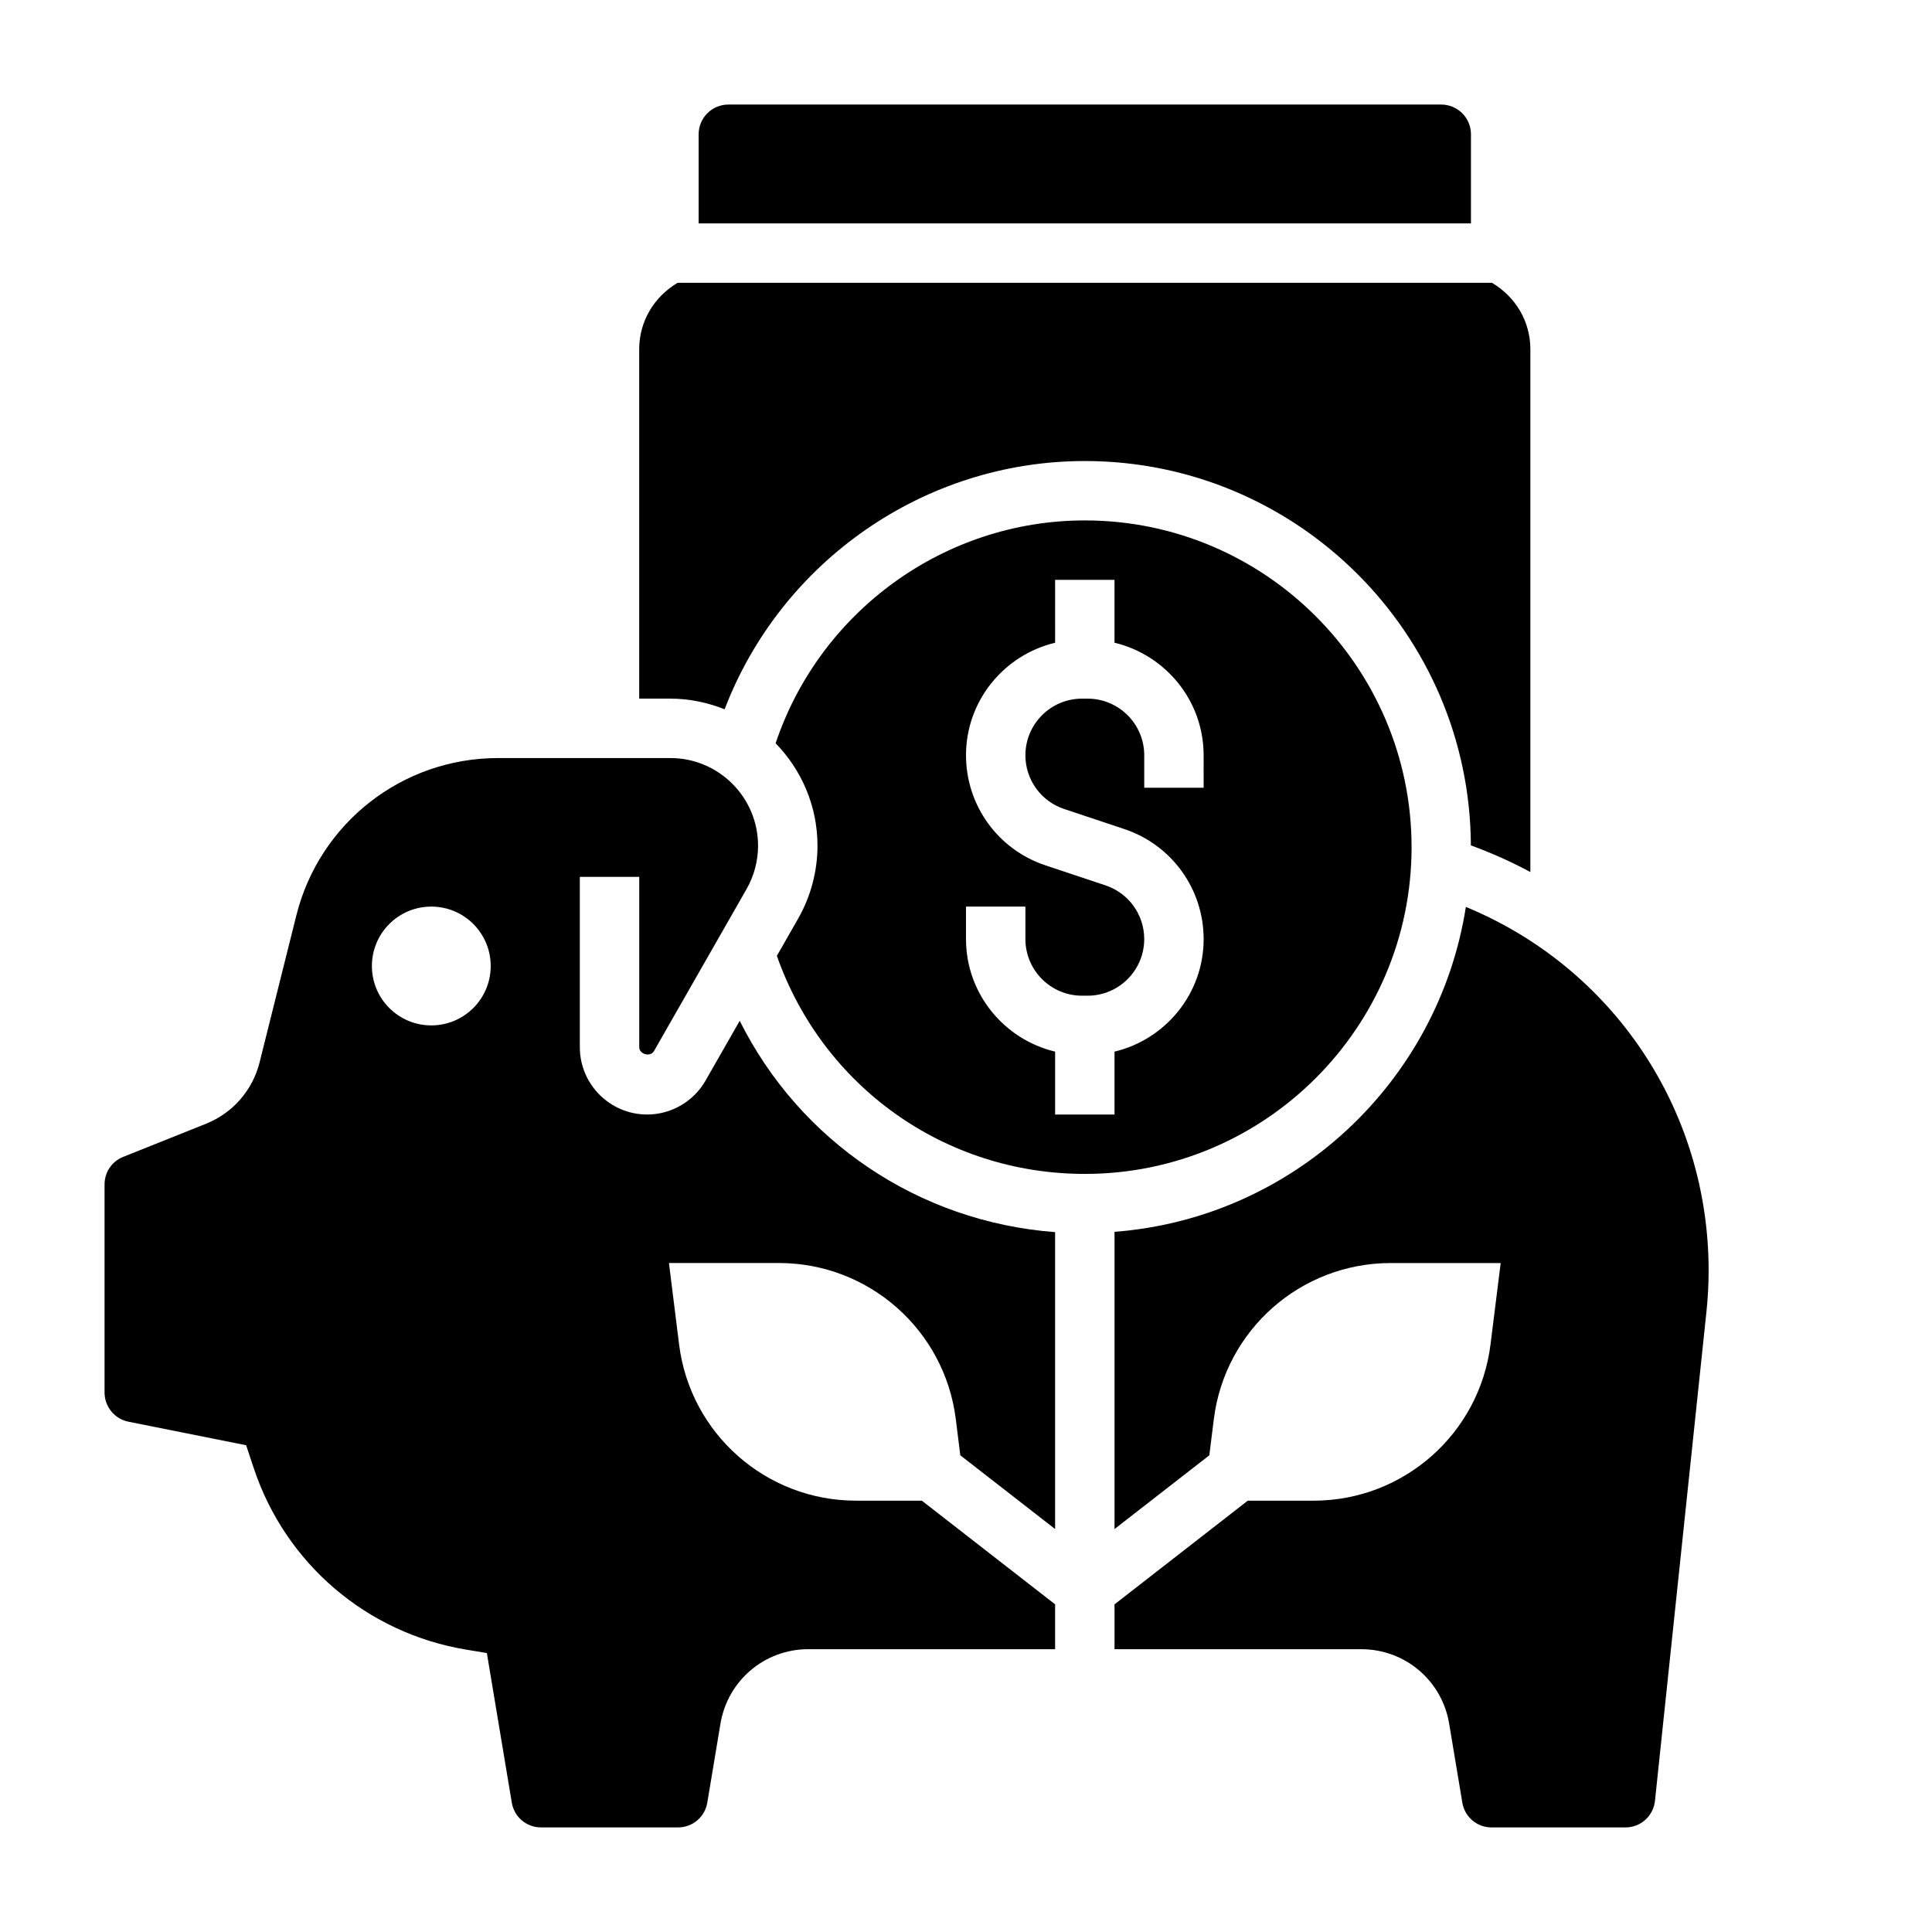
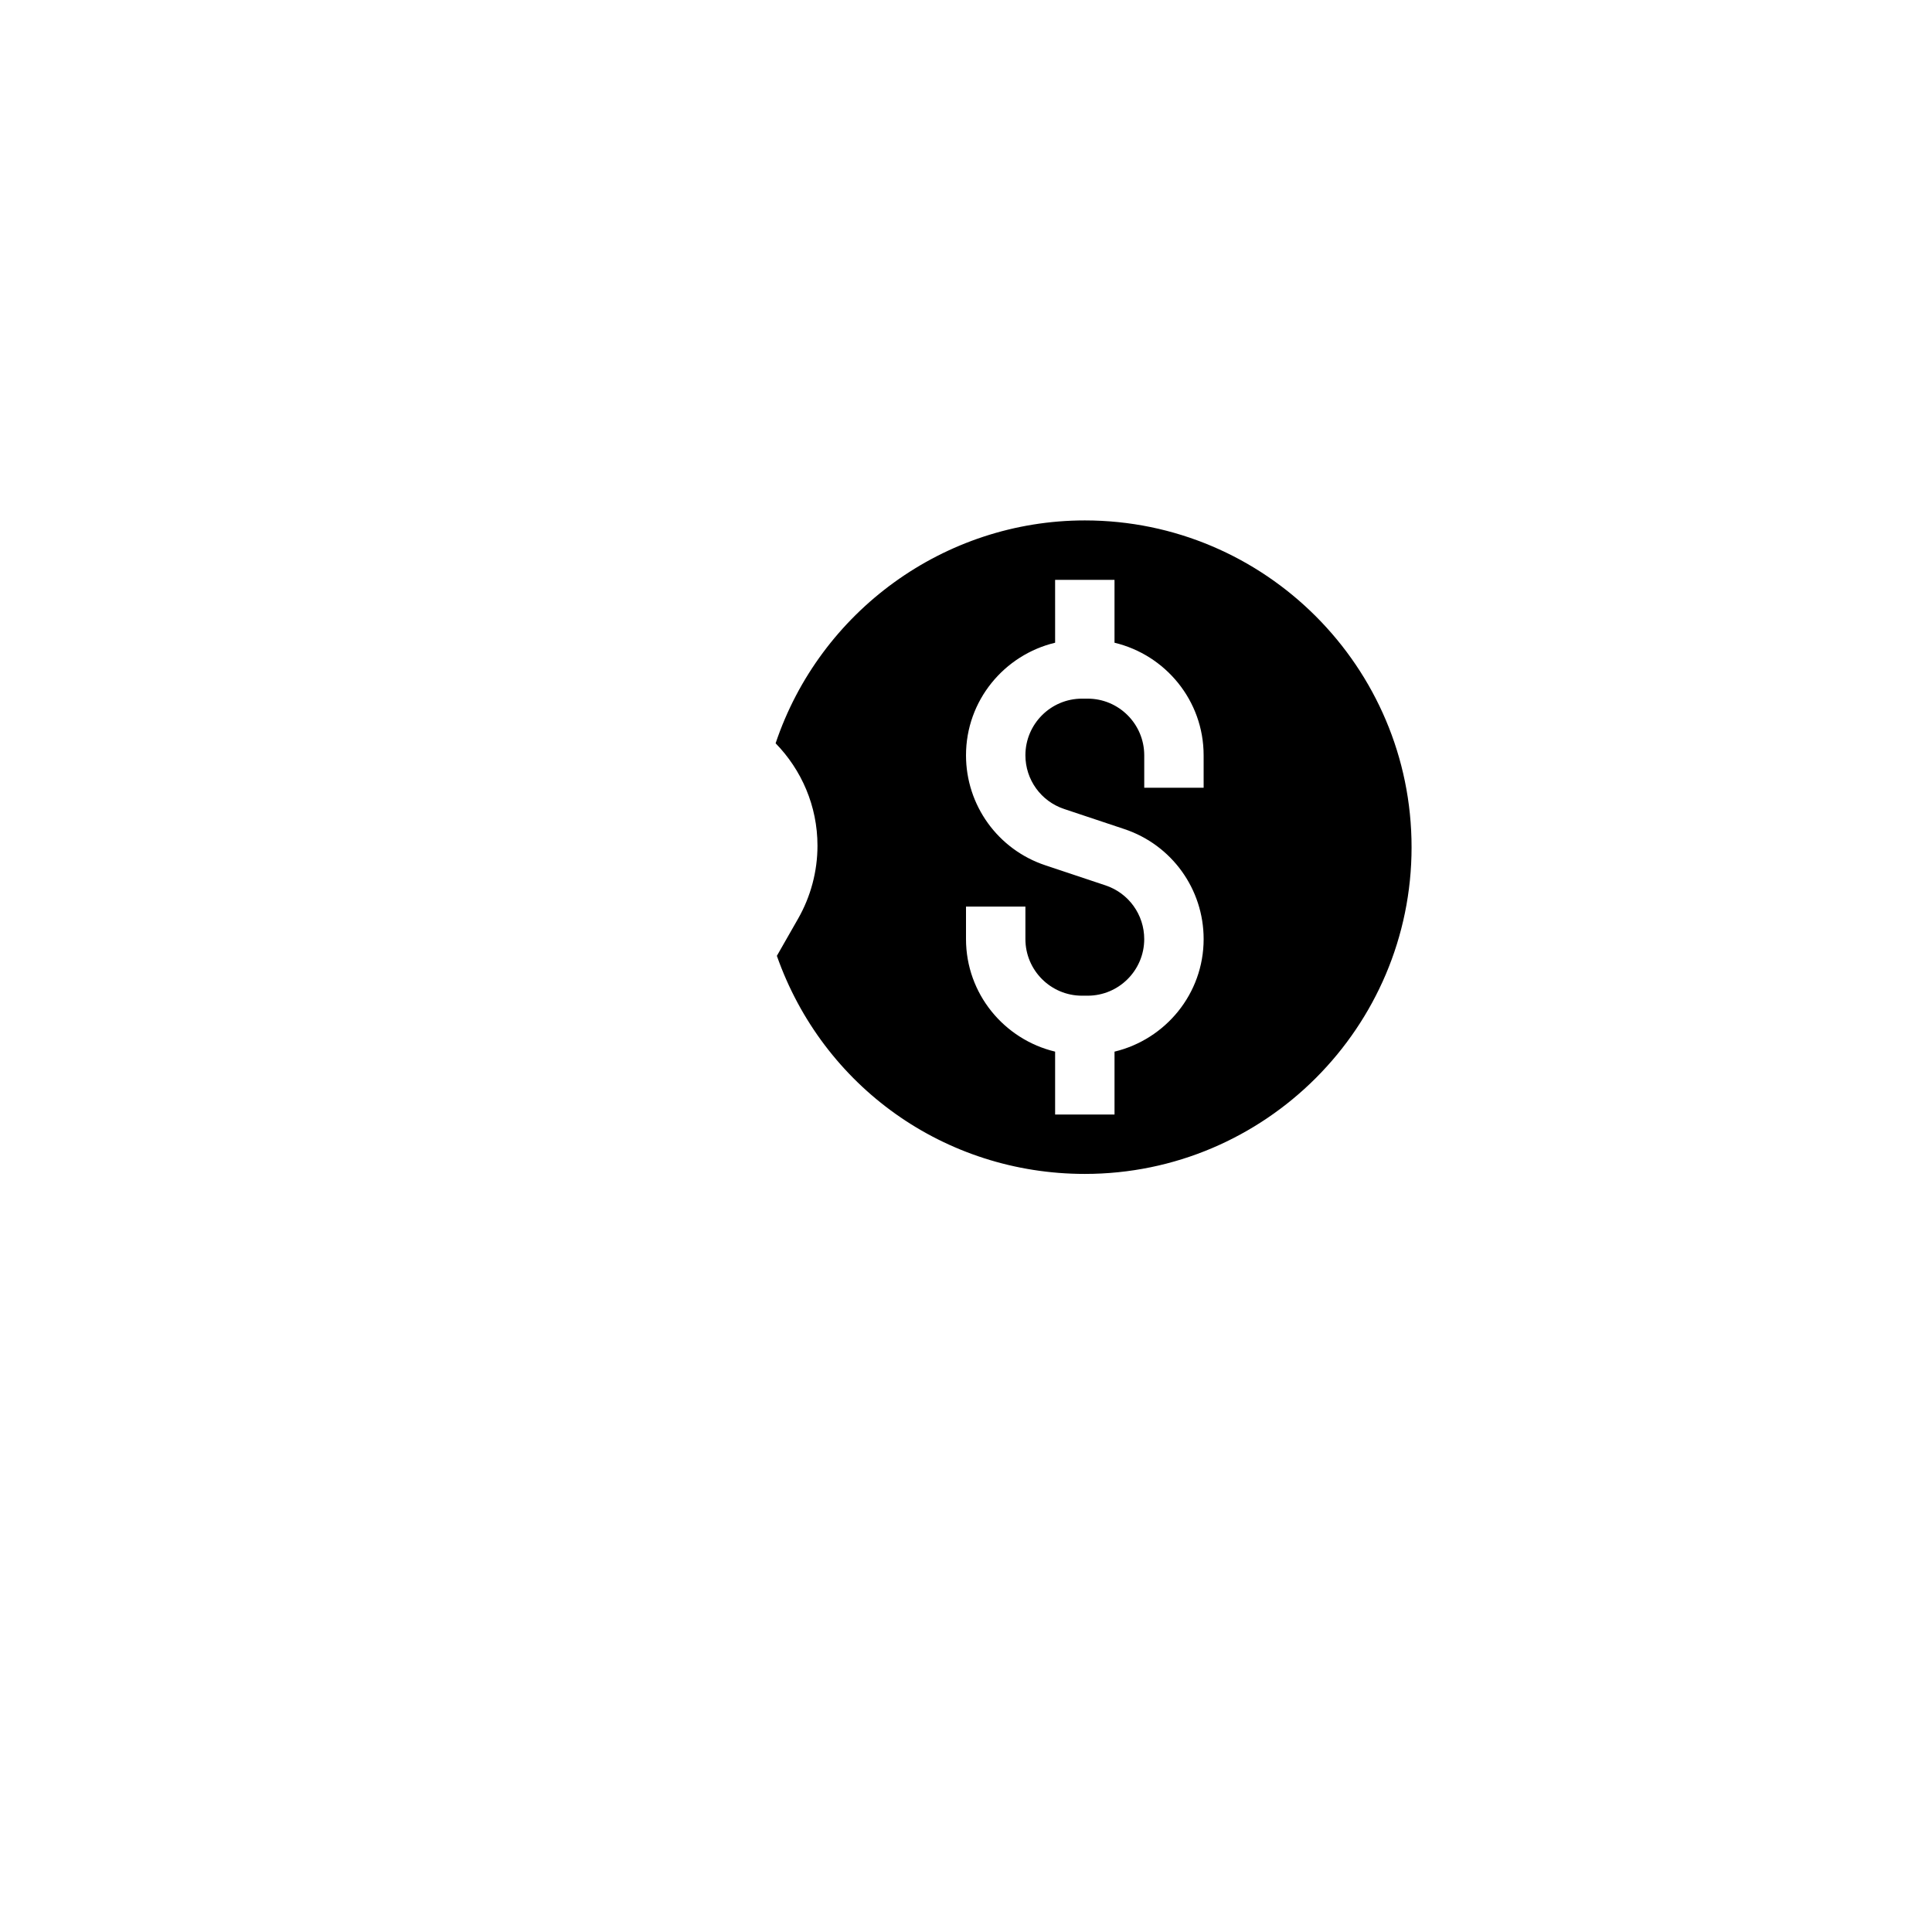
<svg xmlns="http://www.w3.org/2000/svg" fill="#000000" width="800px" height="800px" version="1.1" viewBox="144 144 512 512">
  <g>
-     <path d="m340.03 414.53-9.055 15.84c-3.164 5.547-9.102 8.988-15.477 8.988-9.832 0-17.836-8.008-17.836-17.84v-45.137h15.742v45.137c0 1.898 2.961 2.691 3.906 1.031l24.52-42.91c2-3.496 3.062-7.484 3.062-11.516 0-12.809-10.422-23.23-23.23-23.23h-45.68c-25.34 0-47.32 17.16-53.457 41.738l-9.742 38.949c-1.836 7.336-7.117 13.391-14.129 16.199l-22.004 8.801c-3 1.199-4.941 4.07-4.941 7.309v55.152c0 3.738 2.66 6.992 6.328 7.723l31.188 6.234 2.047 6.148c8.406 25.238 29.953 43.633 56.199 48.012l5.551 0.922 6.606 39.621c0.621 3.82 3.887 6.586 7.754 6.586h36.297c3.863 0 7.133-2.762 7.762-6.574l3.488-20.926c1.91-11.43 11.703-19.734 23.301-19.734h65.383v-11.887l-35.32-27.473h-17.453c-23.82 0-43.91-17.734-46.871-41.375l-2.691-21.602h29.148c23.82 0 43.91 17.734 46.871 41.375l1.195 9.582 25.121 19.535v-78.68c-36.133-2.723-67.613-24.047-83.582-56zm-81.73 1.211c-8.699 0-15.742-7.047-15.742-15.742 0-8.699 7.047-15.742 15.742-15.742 8.699 0 15.742 7.047 15.742 15.742 0.004 8.695-7.043 15.742-15.742 15.742z" />
-     <path d="m533.82 179.58c0-4.336-3.527-7.871-7.871-7.871h-188.93c-4.344 0-7.871 3.535-7.871 7.871v23.617h204.67z" />
-     <path d="m336.03 331.97c14.996-39.18 52.898-65.793 95.457-65.793 56.27 0 102.05 45.648 102.31 101.86 5.481 2 10.738 4.359 15.77 7.062l-0.004-138.56c0-7.359-3.926-13.902-10.188-17.602h-215.79c-6.258 3.699-10.188 10.242-10.188 17.602v92.605h8.258c5.078 0 9.91 1.051 14.367 2.82z" />
    <path d="m518.08 368.51c0-47.742-38.848-86.594-86.594-86.594-37.203 0-70.203 24.074-81.941 59.062 6.844 7.023 11.094 16.578 11.094 27.145 0 6.762-1.777 13.453-5.133 19.332l-5.629 9.855c12.195 34.68 44.543 57.789 81.613 57.789 47.742 0 86.59-38.848 86.59-86.59zm-55.102-15.746h-15.742v-8.613c-0.004-8.27-6.727-15.004-15-15.004h-1.488c-8.281 0-15.004 6.734-15.004 15.008 0 6.465 4.117 12.188 10.266 14.234l15.941 5.32c12.578 4.184 21.027 15.906 21.027 29.156 0 14.492-10.109 26.59-23.617 29.828v16.664h-15.742v-16.664c-13.508-3.234-23.617-15.336-23.617-29.828v-8.613h15.742v8.613c0 8.273 6.723 15.004 14.996 15.004h1.488c8.281 0 15.004-6.731 15.004-15.004 0-6.465-4.117-12.188-10.266-14.234l-15.941-5.32c-12.578-4.188-21.023-15.91-21.023-29.156 0-14.492 10.109-26.59 23.617-29.828l-0.004-16.664h15.742v16.664c13.508 3.234 23.617 15.336 23.617 29.828z" />
-     <path d="m532.47 384.34c-7.25 46.375-45.656 82.469-93.109 86.105v78.766l25.121-19.539 1.195-9.582c2.949-23.637 23.047-41.371 46.867-41.371h29.152l-2.699 21.602c-2.953 23.641-23.051 41.375-46.871 41.375h-17.453l-35.312 27.473v11.887h65.387c11.602 0 21.395 8.305 23.293 19.734l3.488 20.914c0.625 3.82 3.894 6.586 7.758 6.586h35.465c4.047 0 7.398-3.031 7.832-7.055l13.641-129.61c0.387-3.629 0.578-7.305 0.578-10.918 0-42.73-25.5-80.336-64.332-96.363z" />
  </g>
</svg>